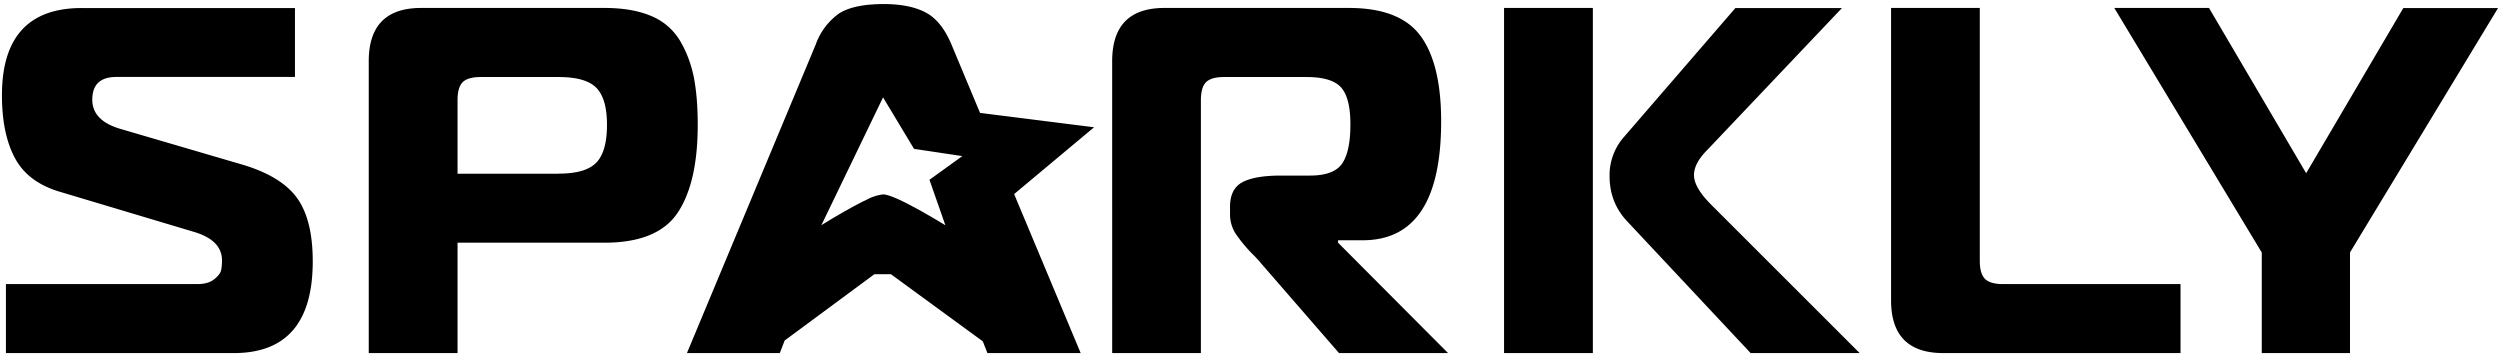
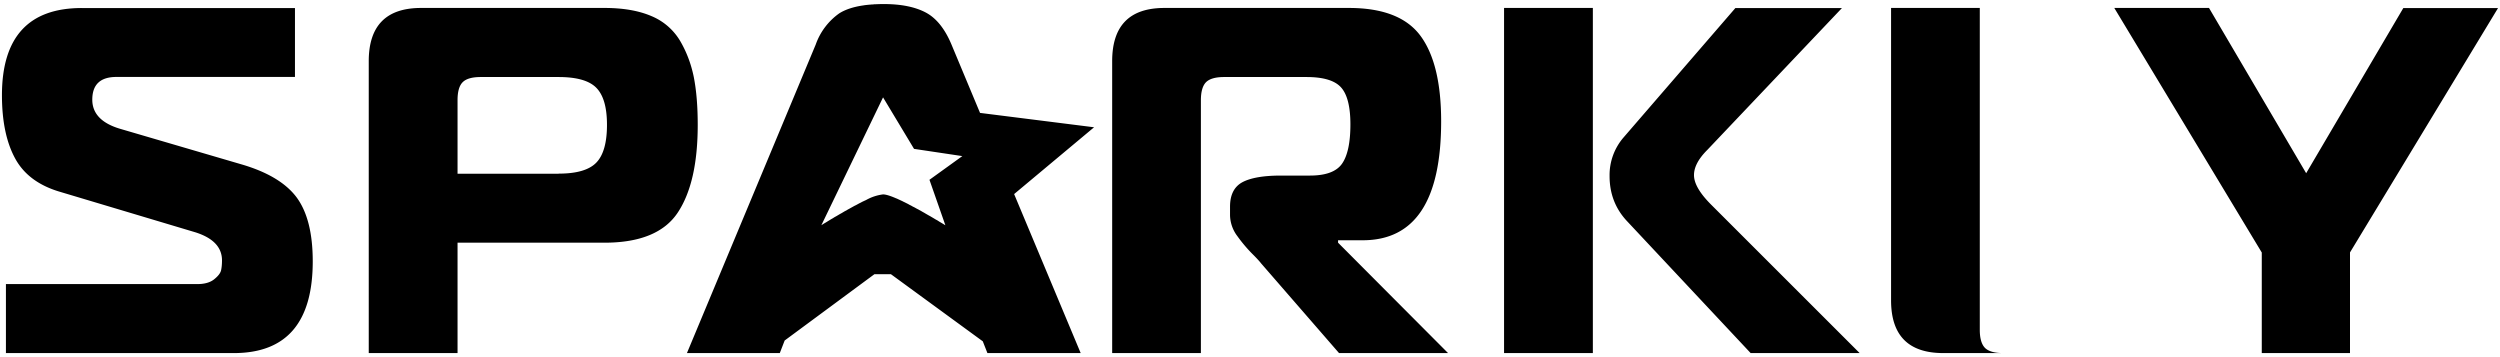
<svg xmlns="http://www.w3.org/2000/svg" width="308" height="44">
-   <path d="M28.8 43.5c6.49 0 9.73-3.77 9.73-11.3 0-3.48-.67-6.11-2-7.9-1.34-1.78-3.61-3.13-6.81-4.06l-14.95-4.38c-2.27-.68-3.4-1.88-3.4-3.58 0-1.86.99-2.8 2.97-2.8h22V.99H10.1C3.53.98.24 4.57.24 11.73c0 3.2.54 5.8 1.62 7.78 1.07 1.98 2.92 3.36 5.56 4.13l16.65 4.98c2.18.69 3.28 1.84 3.28 3.46 0 .49-.04.9-.12 1.25-.09.34-.37.7-.86 1.09-.48.38-1.17.58-2.06.58H.73v8.5h28.08Zm27.57 0V29.9h18.1c4.38 0 7.39-1.24 9.03-3.71 1.64-2.47 2.46-6.07 2.46-10.81 0-2.27-.16-4.22-.48-5.86-.33-1.64-.9-3.14-1.7-4.5a7.42 7.42 0 0 0-3.53-3.04c-1.54-.66-3.46-1-5.77-1h-22.6c-4.3 0-6.45 2.19-6.45 6.56V43.5h10.94Zm12.46-22.1H56.37v-9.06c0-1.05.21-1.8.64-2.22.42-.42 1.16-.63 2.21-.63h9.6c2.23 0 3.78.44 4.65 1.33.88.9 1.31 2.41 1.31 4.56 0 2.18-.43 3.73-1.3 4.64-.88.92-2.43 1.37-4.65 1.37ZM108.89.5c2.1 0 3.82.34 5.14 1.03 1.3.68 2.35 1.98 3.16 3.88l3.55 8.5 14.05 1.77-9.85 8.23 8.2 19.59H121.65l-.57-1.45-11.32-8.27h-2.03l-11.06 8.17-.6 1.55H84.63L100.5 5.48a7.93 7.93 0 0 1 2.89-3.83c.72-.46 1.69-.79 2.88-.97l.13-.02.06-.01.13-.02.47-.05.14-.01h.06l.14-.02h.15l.14-.02h.14l.15-.01h.08l.14-.01.54-.01h.15Zm-.1 11.5-7.6 15.75.12-.08.24-.15.24-.14.24-.15.23-.14.11-.07.23-.13.22-.14.22-.12.22-.13.2-.12.22-.12.2-.12.2-.12.2-.1.19-.12.1-.05.18-.1.18-.1.18-.1.18-.1.17-.08.4-.22.17-.08.07-.04.15-.08.15-.07.15-.07.07-.03.14-.07a5.75 5.75 0 0 1 2.03-.66c.33 0 .86.16 1.58.47l.13.05.13.06.13.06.43.2.15.08.07.03.16.08.16.08.16.08.17.1.17.08.09.05.17.1.1.04.18.1.18.1.2.1.1.06.19.1.2.12.2.11.2.12.33.19.22.12.22.13.22.13.23.14.24.13.23.15.24.14.25.15.25.15-1.96-5.6 4.05-2.92-5.95-.89-3.82-6.35Zm39.16 31.5V12.34c0-1.05.22-1.8.64-2.22.43-.42 1.17-.63 2.22-.63h10.15c2.06 0 3.48.42 4.25 1.27.77.85 1.16 2.37 1.16 4.56 0 2.26-.35 3.88-1.04 4.86-.69.97-2 1.45-3.95 1.45h-3.58c-2.15 0-3.73.28-4.74.82-1.01.55-1.52 1.55-1.52 3.01v.97a4.38 4.38 0 0 0 .91 2.67 17.85 17.85 0 0 0 1.94 2.28c.5.5.82.86.98 1.07l9.6 11.05h13.43l-13.55-13.6v-.3h3.04c6.44 0 9.66-4.89 9.66-14.65 0-4.7-.84-8.2-2.52-10.5-1.69-2.31-4.63-3.47-8.85-3.47h-22.72c-4.3 0-6.44 2.19-6.44 6.56V43.5h10.93Zm81.16 0-18.29-18.28c-1.42-1.42-2.12-2.63-2.12-3.65 0-.97.54-2 1.64-3.1L226.93.99H213.8L200 16.96a7.09 7.09 0 0 0-1.7 4.73c0 2.15.7 3.97 2.07 5.47l15.31 16.34h13.43Zm-32.87 0V.98H185.3V43.5h10.94Zm72.4 0V35h-21.87c-1.05 0-1.8-.22-2.22-.64-.42-.43-.64-1.17-.64-2.22V.98h-10.93V37c0 4.33 2.14 6.5 6.44 6.5h29.23Zm20.88 0V31.1L307.76.99h-11.67l-11.97 20.35L272.15.98h-11.67l18.17 30.13V43.5h10.87Z" fill="#000" fill-rule="nonzero" />
+   <path d="M28.8 43.5c6.49 0 9.73-3.77 9.73-11.3 0-3.48-.67-6.11-2-7.9-1.34-1.78-3.61-3.13-6.81-4.06l-14.95-4.38c-2.27-.68-3.4-1.88-3.4-3.58 0-1.86.99-2.8 2.97-2.8h22V.99H10.1C3.53.98.24 4.57.24 11.73c0 3.2.54 5.8 1.62 7.78 1.07 1.98 2.92 3.36 5.56 4.13l16.65 4.98c2.18.69 3.28 1.84 3.28 3.46 0 .49-.04.9-.12 1.25-.09.34-.37.7-.86 1.09-.48.38-1.17.58-2.06.58H.73v8.5h28.08Zm27.57 0V29.9h18.1c4.38 0 7.39-1.24 9.03-3.71 1.64-2.47 2.46-6.07 2.46-10.81 0-2.27-.16-4.22-.48-5.86-.33-1.64-.9-3.14-1.7-4.5a7.42 7.42 0 0 0-3.53-3.04c-1.54-.66-3.46-1-5.77-1h-22.6c-4.3 0-6.45 2.19-6.45 6.56V43.5h10.94Zm12.46-22.1H56.37v-9.06c0-1.05.21-1.8.64-2.22.42-.42 1.16-.63 2.21-.63h9.6c2.23 0 3.78.44 4.65 1.33.88.9 1.31 2.41 1.31 4.56 0 2.18-.43 3.73-1.3 4.64-.88.92-2.43 1.37-4.65 1.37ZM108.89.5c2.1 0 3.82.34 5.14 1.03 1.3.68 2.35 1.98 3.16 3.88l3.55 8.5 14.05 1.77-9.85 8.23 8.2 19.59H121.65l-.57-1.45-11.32-8.27h-2.03l-11.06 8.17-.6 1.55H84.63L100.5 5.48a7.93 7.93 0 0 1 2.89-3.83c.72-.46 1.69-.79 2.88-.97l.13-.02.06-.01.13-.02.47-.05.14-.01h.06l.14-.02h.15l.14-.02h.14l.15-.01h.08l.14-.01.54-.01h.15Zm-.1 11.5-7.6 15.75.12-.08.24-.15.24-.14.24-.15.23-.14.11-.07.23-.13.22-.14.22-.12.22-.13.2-.12.22-.12.2-.12.2-.12.2-.1.19-.12.1-.05.18-.1.18-.1.18-.1.18-.1.17-.08.4-.22.17-.08.07-.04.15-.08.15-.07.15-.07.07-.03.14-.07a5.75 5.75 0 0 1 2.03-.66c.33 0 .86.16 1.58.47l.13.05.13.06.13.06.43.2.15.08.07.03.16.08.16.08.16.08.17.1.17.08.09.05.17.1.1.04.18.1.18.1.2.1.1.06.19.1.2.12.2.11.2.12.33.19.22.12.22.13.22.13.23.14.24.13.23.15.24.14.25.15.25.15-1.96-5.6 4.05-2.92-5.95-.89-3.82-6.35Zm39.16 31.5V12.34c0-1.05.22-1.8.64-2.22.43-.42 1.17-.63 2.22-.63h10.15c2.06 0 3.48.42 4.25 1.27.77.85 1.16 2.37 1.16 4.56 0 2.26-.35 3.88-1.04 4.86-.69.97-2 1.45-3.95 1.45h-3.58c-2.15 0-3.73.28-4.74.82-1.01.55-1.52 1.55-1.52 3.01v.97a4.38 4.38 0 0 0 .91 2.67 17.85 17.85 0 0 0 1.94 2.28c.5.5.82.86.98 1.07l9.6 11.05h13.43l-13.55-13.6v-.3h3.04c6.44 0 9.66-4.89 9.66-14.65 0-4.7-.84-8.2-2.52-10.5-1.69-2.31-4.63-3.47-8.85-3.47h-22.72c-4.3 0-6.44 2.19-6.44 6.56V43.5h10.93Zm81.16 0-18.29-18.28c-1.42-1.42-2.12-2.63-2.12-3.65 0-.97.54-2 1.64-3.1L226.93.99H213.8L200 16.96a7.09 7.09 0 0 0-1.7 4.73c0 2.15.7 3.97 2.07 5.47l15.31 16.34h13.43Zm-32.87 0V.98H185.3V43.5h10.94Zm72.4 0h-21.87c-1.05 0-1.8-.22-2.22-.64-.42-.43-.64-1.17-.64-2.22V.98h-10.93V37c0 4.33 2.14 6.5 6.44 6.5h29.23Zm20.88 0V31.1L307.76.99h-11.67l-11.97 20.35L272.15.98h-11.67l18.17 30.13V43.5h10.87Z" fill="#000" fill-rule="nonzero" />
</svg>